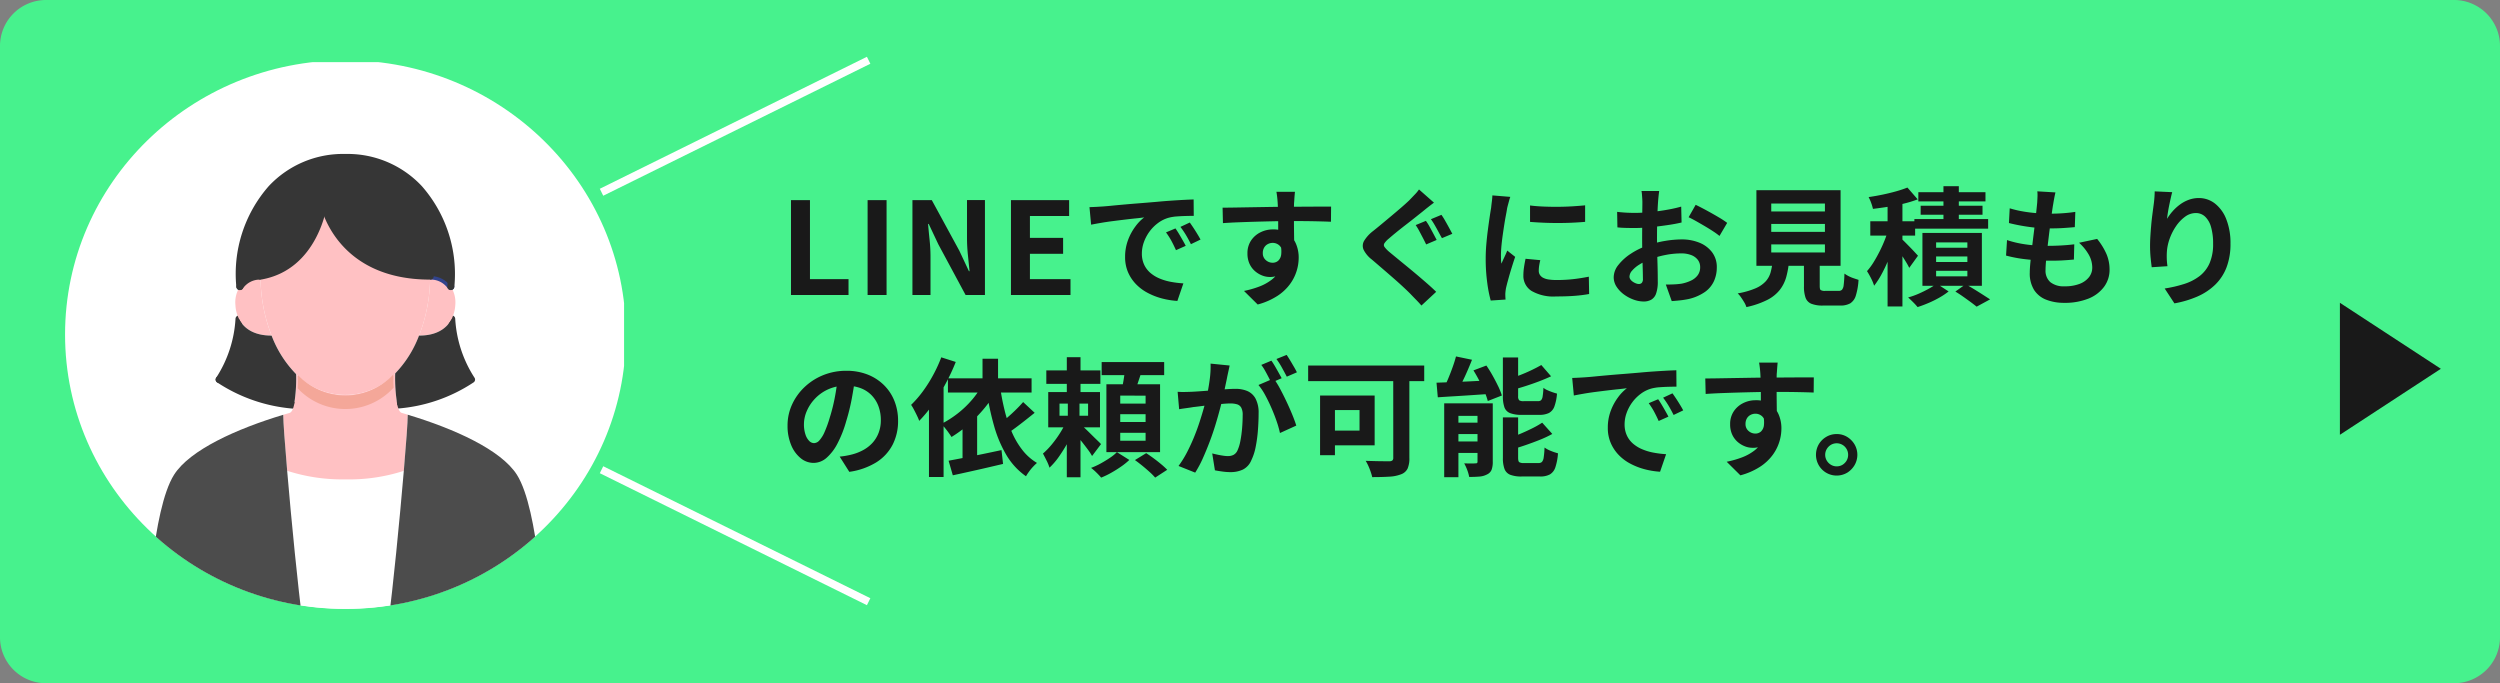
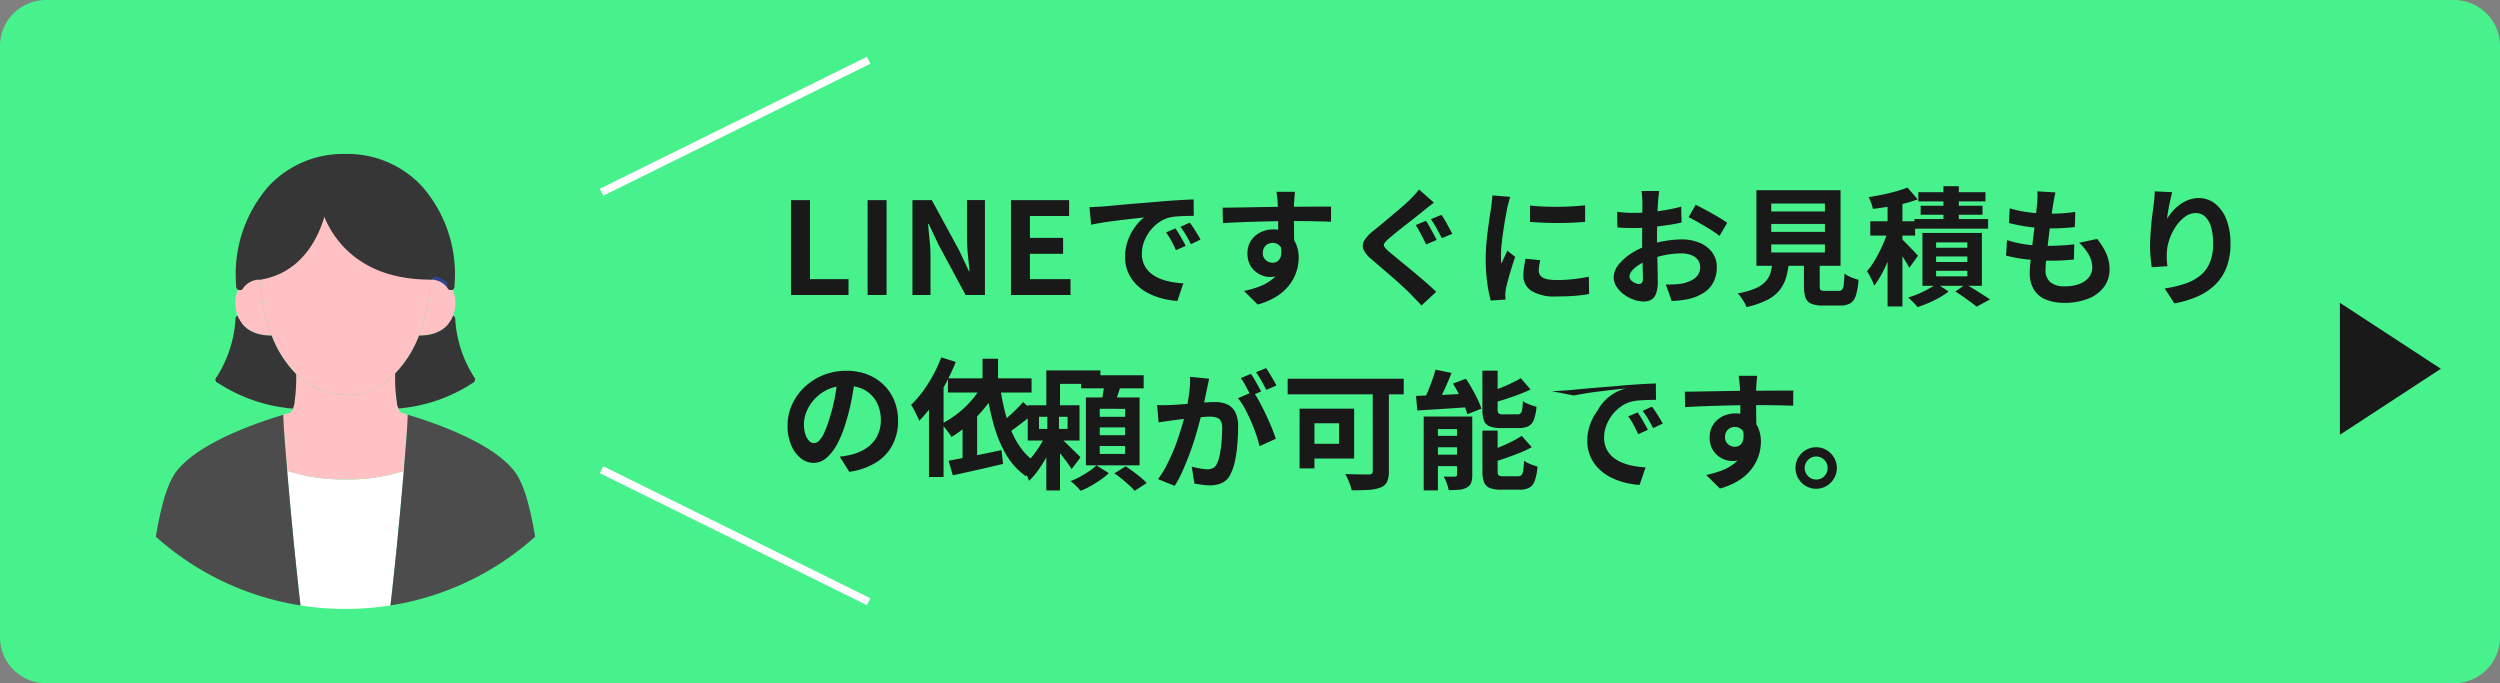
<svg xmlns="http://www.w3.org/2000/svg" width="322" height="88" viewBox="0 0 322 88">
  <rect x="0" y="0" width="322" height="88" fill="#808080" stroke="none" />
  <defs>
    <clipPath id="a">
      <path data-name="長方形 37" transform="translate(0 .238)" fill="#fff" d="M0 0h72v72H0z" />
    </clipPath>
    <clipPath id="b">
      <ellipse data-name="楕円形 2" cx="36.119" cy="35.335" rx="36.119" ry="35.335" fill="none" />
    </clipPath>
    <clipPath id="c">
      <path data-name="パス 2024" d="M38.831 48.386a8.487 8.487 0 0 1-6.11-2.637 20.24 20.24 0 0 1-.27 3.951c-.122.531-.3.905-.566.975-.252.078-.514.148-.766.235 0 .905.2 3.647.487 7.1a21.751 21.751 0 0 0 7.241 1.1 21.474 21.474 0 0 0 7.241-1.088c.287-3.464.487-6.214.487-7.119v-.009a25.73 25.73 0 0 0-.722-.218c-.261-.07-.444-.453-.566-.992a21.125 21.125 0 0 1-.27-4.021 8.482 8.482 0 0 1-6.188 2.724" transform="translate(-31.12 -45.662)" fill="none" />
    </clipPath>
  </defs>
  <g data-name="グループ 42481">
    <path data-name="パス 6757" d="M5.855 0h310.29A5.929 5.929 0 0 1 322 6v76a5.929 5.929 0 0 1-5.855 6H5.855A5.929 5.929 0 0 1 0 82V6a5.929 5.929 0 0 1 5.855-6Z" fill="#47f28d" />
    <g data-name="グループ 42475">
      <g data-name="グループ 42474">
        <g data-name="グループ 110">
          <g data-name="グループ 109" clip-path="url(#a)" transform="translate(8.38 7.762)">
-             <path data-name="パス 2012" d="M72.238 35.324c0 19.509-16.171 35.324-36.119 35.324S0 54.833 0 35.324 16.171 0 36.119 0s36.119 15.815 36.119 35.324" fill="#fff" />
-           </g>
+             </g>
        </g>
        <g data-name="グループ 112">
          <g data-name="グループ 111" clip-path="url(#b)" transform="translate(8.38 7.762)">
            <path data-name="パス 2013" d="M29.49 44.877h-.038a20.784 20.784 0 0 1-9.877-3.395.434.434 0 0 1-.093-.617.457.457 0 0 1 .631-.092 19.818 19.818 0 0 0 9.414 3.224.441.441 0 0 1-.037.882" fill="#363636" />
            <path data-name="パス 2014" d="M42.795 44.86a.441.441 0 0 1-.037-.882 19.924 19.924 0 0 0 8.976-2.962 16.906 16.906 0 0 1-2.384-7.656.452.452 0 0 1 .9-.093 15.585 15.585 0 0 0 2.478 7.607.436.436 0 0 1-.1.609 20.552 20.552 0 0 1-9.796 3.377h-.038" fill="#363636" />
            <path data-name="パス 2015" d="M19.845 41.568a.455.455 0 0 1-.258-.08.437.437 0 0 1-.111-.616 15.577 15.577 0 0 0 2.479-7.6.452.452 0 0 1 .9.094 16.4 16.4 0 0 1-2.639 8.014.453.453 0 0 1-.37.188" fill="#363636" />
            <path data-name="パス 2016" d="M43.632 52.881c-.542 6.422-1.418 15.238-1.978 19.381h-11.07c-.56-4.152-1.436-12.977-1.978-19.39a23.025 23.025 0 0 0 7.513 1.113 22.732 22.732 0 0 0 7.513-1.1" fill="#fff" />
            <path data-name="パス 2017" d="M49.682 29.153a3.747 3.747 0 0 1 .578 2.385 4.743 4.743 0 0 1-.461 1.776c-.668 1.3-2.032 2.155-4.2 2.147h-.008a20.919 20.919 0 0 0 1.427-7.65 3.106 3.106 0 0 1 2.664 1.343" fill="#ffc1c3" />
            <path data-name="パス 2018" d="M25.176 27.81a20.919 20.919 0 0 0 1.427 7.65h-.009c-2.158.009-3.531-.848-4.19-2.147a4.426 4.426 0 0 1-.46-1.775 3.665 3.665 0 0 1 .578-2.376 3.1 3.1 0 0 1 2.655-1.352" fill="#ffc1c3" />
            <path data-name="パス 2019" d="M49.683 29.595a.453.453 0 0 1-.378-.2 2.644 2.644 0 0 0-2.287-1.143.442.442 0 1 1 0-.883 3.565 3.565 0 0 1 3.042 1.544.435.435 0 0 1-.131.611.453.453 0 0 1-.246.072" fill="#31438c" />
            <path data-name="パス 2020" d="M22.521 29.604a.455.455 0 0 1-.244-.07.438.438 0 0 1-.136-.61 3.538 3.538 0 0 1 3.035-1.555.442.442 0 1 1 0 .883 2.646 2.646 0 0 0-2.275 1.148.452.452 0 0 1-.38.2" fill="#363636" />
            <path data-name="パス 2021" d="M44.138 45.646v.009c0 .919-.208 3.71-.506 7.226a22.732 22.732 0 0 1-7.513 1.1 23.025 23.025 0 0 1-7.512-1.106c-.3-3.507-.506-6.29-.506-7.208.262-.088.533-.159.795-.239.28-.071.461-.451.587-.989a20.106 20.106 0 0 0 .28-4.011 8.84 8.84 0 0 0 12.759-.088 20.985 20.985 0 0 0 .28 4.081c.126.548.316.936.587 1.007.253.071.5.141.749.221" fill="#ffc1c3" />
            <path data-name="パス 2022" d="M47.018 27.81a20.919 20.919 0 0 1-1.423 7.652 14.248 14.248 0 0 1-3.07 4.876 8.84 8.84 0 0 1-12.759.088 14.312 14.312 0 0 1-3.16-4.965 20.919 20.919 0 0 1-1.427-7.65c7.152-1.237 8.145-9.346 8.145-9.346s1.661 9.346 13.7 9.346" fill="#ffc1c3" />
          </g>
        </g>
        <g data-name="グループ 114">
          <g data-name="グループ 113" clip-path="url(#c)" transform="translate(36.771 48.221)">
-             <path data-name="パス 2023" d="M18.234-10.601a21.014 21.014 0 0 1-1.375 7.537 14.084 14.084 0 0 1-2.959 4.8 8.393 8.393 0 0 1-12.3.087 14.143 14.143 0 0 1-3.046-4.891 21.014 21.014 0 0 1-1.374-7.533c6.893-1.218 7.85-9.208 7.85-9.208s1.6 9.208 13.2 9.208" fill="#f4a799" />
-           </g>
+             </g>
        </g>
        <g data-name="グループ 116">
          <g data-name="グループ 115" clip-path="url(#b)" transform="translate(8.38 7.762)">
            <path data-name="パス 2025" d="M22.402 33.314c.659 1.3 2.032 2.155 4.19 2.147h.009a14.312 14.312 0 0 0 3.16 4.965 20.106 20.106 0 0 1-.28 4.011 20.234 20.234 0 0 1-9.635-3.313 16.287 16.287 0 0 0 2.555-7.809" fill="#363636" />
            <path data-name="パス 2026" d="M49.799 33.314a16.318 16.318 0 0 0 2.555 7.809 19.953 19.953 0 0 1-9.554 3.295 20.985 20.985 0 0 1-.28-4.081 14.248 14.248 0 0 0 3.07-4.876h.009c2.167.009 3.531-.848 4.2-2.147" fill="#363636" />
            <path data-name="パス 2027" d="M36.101 12.51c8.063 0 12.376 6.083 13.457 12.521a16.436 16.436 0 0 1 .124 4.121 3.106 3.106 0 0 0-2.664-1.343c-12.037 0-13.7-9.346-13.7-9.346s-.993 8.109-8.145 9.346a3.1 3.1 0 0 0-2.655 1.352l-.009-.009c-.686-7.208 3.54-16.643 13.59-16.643" fill="#363636" />
            <path data-name="パス 2028" d="M28.606 52.871c.542 6.413 1.418 15.238 1.978 19.39H10.601s.578-14.364 3.44-18.878c2.032-3.2 8.073-5.919 14.059-7.721 0 .919.208 3.7.506 7.208" fill="#4c4c4c" />
            <path data-name="パス 2029" d="M43.632 52.881c.3-3.516.506-6.307.506-7.226 6 1.8 12.019 4.523 14.059 7.73 2.862 4.514 3.44 18.878 3.44 18.878H41.654c.56-4.143 1.436-12.959 1.978-19.381" fill="#4c4c4c" />
            <path data-name="パス 2030" d="M25.175 28.252a.449.449 0 0 1-.444-.365.443.443 0 0 1 .366-.511c6.732-1.166 7.767-8.886 7.777-8.963a.449.449 0 0 1 .5-.386.443.443 0 0 1 .394.491c-.011.084-1.121 8.446-8.516 9.727a.409.409 0 0 1-.079.007" fill="#363636" />
            <path data-name="パス 2031" d="M49.686 29.597h-.042a.445.445 0 0 1-.408-.481 16.236 16.236 0 0 0-3.949-12.313 12.206 12.206 0 0 0-9.189-3.852 12.205 12.205 0 0 0-9.188 3.852 16.236 16.236 0 0 0-3.949 12.313.445.445 0 0 1-.408.481.456.456 0 0 1-.491-.4 17.135 17.135 0 0 1 4.176-12.99 13.1 13.1 0 0 1 9.855-4.14 13.1 13.1 0 0 1 9.856 4.14 17.137 17.137 0 0 1 4.189 12.989.449.449 0 0 1-.45.4" fill="#363636" />
            <path data-name="パス 2032" d="M47.021 28.252c-12.28 0-14.128-9.615-14.146-9.711a.443.443 0 0 1 .368-.511.449.449 0 0 1 .523.359c.066.367 1.754 8.98 13.256 8.98a.442.442 0 1 1 0 .883" fill="#363636" />
          </g>
        </g>
      </g>
    </g>
-     <path data-name="パス 7425" d="M101.88 38V25.774h2.443v10.18h4.967V38Zm9.867 0V25.774h2.443V38Zm5.775 0V25.774h2.492l3.547 6.517 1.238 2.64h.081q-.1-.957-.215-2.1a21.605 21.605 0 0 1-.115-2.178v-4.884h2.31V38h-2.489l-3.514-6.534-1.238-2.624h-.083q.083.99.2 2.1a20.8 20.8 0 0 1 .114 2.158V38Zm12.69 0V25.774h7.491v2.046h-5.049v2.821h4.274v2.046h-4.274v3.267h5.226V38Zm10.114-11.319q.495-.016.94-.041t.677-.041q.511-.033 1.262-.107t1.683-.157q.932-.082 1.988-.165t2.194-.182q.858-.082 1.708-.14t1.617-.1q.767-.041 1.345-.058l.016 2.112q-.446 0-1.023.016t-1.147.058a5.708 5.708 0 0 0-1.015.157 4.143 4.143 0 0 0-1.386.668 5.178 5.178 0 0 0-1.114 1.106 5.311 5.311 0 0 0-.734 1.369 4.338 4.338 0 0 0-.264 1.477 3.34 3.34 0 0 0 .289 1.427 3.141 3.141 0 0 0 .792 1.056 4.44 4.44 0 0 0 1.18.726 7.054 7.054 0 0 0 1.46.437 12.744 12.744 0 0 0 1.625.2l-.774 2.26a10.269 10.269 0 0 1-2.021-.33 8.546 8.546 0 0 1-1.844-.729 5.9 5.9 0 0 1-1.493-1.13 5.154 5.154 0 0 1-1.007-1.532 4.875 4.875 0 0 1-.366-1.938 6.1 6.1 0 0 1 .379-2.186 6.979 6.979 0 0 1 .949-1.749 5.719 5.719 0 0 1 1.13-1.165q-.462.066-1.114.132t-1.4.157q-.751.091-1.526.19t-1.496.221q-.718.124-1.3.239Zm11.072 2.739q.215.3.454.7t.47.808q.231.4.4.734l-1.254.561q-.313-.693-.6-1.221a9.933 9.933 0 0 0-.688-1.07Zm1.848-.759q.215.3.47.685t.5.792q.247.4.412.718l-1.237.594q-.33-.66-.635-1.171a11.616 11.616 0 0 0-.718-1.056Zm13.546-3.961q-.016.132-.041.421t-.041.577q-.017.289-.033.421-.016.33-.016.883v1.229q0 .676.008 1.361t.017 1.287q.008.6.008 1l-2.062-.693v-1.972q0-.619-.008-1.229t-.025-1.106q-.017-.495-.033-.742-.033-.512-.082-.9t-.084-.537Zm-9.322 2.047q.726 0 1.65-.017l1.931-.033 1.98-.033q.973-.017 1.832-.025t1.485-.008q.627 0 1.369-.008t1.468-.008h2.26l-.016 1.947q-.776-.033-2.049-.062t-3.1-.025q-1.122 0-2.277.025t-2.293.058q-1.138.033-2.194.074t-2 .107Zm8.927 4.884a6.684 6.684 0 0 1-.322 2.244 2.711 2.711 0 0 1-.965 1.345 2.709 2.709 0 0 1-1.6.454 2.634 2.634 0 0 1-.965-.2 3.133 3.133 0 0 1-.932-.578 2.771 2.771 0 0 1-.685-.941 3.158 3.158 0 0 1-.256-1.32 2.914 2.914 0 0 1 .445-1.625 3.09 3.09 0 0 1 1.2-1.073 3.559 3.559 0 0 1 1.658-.388 3.23 3.23 0 0 1 1.823.487 3.031 3.031 0 0 1 1.102 1.315 4.5 4.5 0 0 1 .371 1.865 5.817 5.817 0 0 1-.264 1.684 5.759 5.759 0 0 1-.866 1.708 6.216 6.216 0 0 1-1.617 1.508 8.934 8.934 0 0 1-2.533 1.105l-1.765-1.749a12.444 12.444 0 0 0 1.964-.561 6.224 6.224 0 0 0 1.59-.875 3.733 3.733 0 0 0 1.072-1.3 4.13 4.13 0 0 0 .388-1.864 1.635 1.635 0 0 0-.388-1.188 1.258 1.258 0 0 0-.932-.4 1.35 1.35 0 0 0-.611.148 1.164 1.164 0 0 0-.479.445 1.368 1.368 0 0 0-.181.726 1.134 1.134 0 0 0 .388.9 1.306 1.306 0 0 0 .883.338 1.082 1.082 0 0 0 .7-.247 1.3 1.3 0 0 0 .4-.825 3.781 3.781 0 0 0-.165-1.551Zm17.259-3.185a7.2 7.2 0 0 1 .487.776q.256.462.5.924t.4.759l-1.353.577q-.165-.346-.4-.8l-.479-.908a7.361 7.361 0 0 0-.47-.784Zm2-.775a8.66 8.66 0 0 1 .479.759q.264.462.511.916t.412.767l-1.336.561q-.2-.346-.437-.792t-.495-.891a8.03 8.03 0 0 0-.487-.759Zm-.961-1.571q-.379.281-.767.586t-.685.553l-.965.767q-.569.454-1.2.94t-1.2.949q-.569.462-.982.825a2.818 2.818 0 0 0-.586.619.41.41 0 0 0 .017.47 3.9 3.9 0 0 0 .6.627l.94.776q.561.462 1.238 1.015t1.375 1.141q.693.586 1.345 1.155t1.155 1.065l-1.9 1.765q-.347-.4-.718-.776t-.734-.759q-.379-.38-.974-.932t-1.3-1.163q-.7-.611-1.4-1.213t-1.261-1.081a3.641 3.641 0 0 1-1.064-1.27 1.265 1.265 0 0 1 .074-1.147 4.631 4.631 0 0 1 1.138-1.246q.479-.379 1.106-.9t1.287-1.073q.66-.553 1.262-1.073t1.015-.916l.71-.742a4.7 4.7 0 0 0 .545-.66Zm12.375.363q.759.1 1.708.14t1.93.033q.982-.008 1.889-.066t1.567-.124v2.129q-.759.066-1.666.107t-1.865.041q-.957 0-1.873-.041t-1.69-.103Zm1.32 7.045q-.1.413-.148.734a4.28 4.28 0 0 0-.049.652.937.937 0 0 0 .132.487 1.082 1.082 0 0 0 .4.38 2.149 2.149 0 0 0 .71.231 6.483 6.483 0 0 0 1.064.074 19.02 19.02 0 0 0 2.079-.107q.974-.107 2.063-.322l.039 2.231a17.618 17.618 0 0 1-1.827.232q-1.031.082-2.434.083a5.622 5.622 0 0 1-3.168-.718 2.285 2.285 0 0 1-1.04-1.988 7.062 7.062 0 0 1 .074-1q.074-.52.206-1.147Zm-3.861-8.151a4.687 4.687 0 0 0-.148.462q-.083.3-.157.578t-.107.429q-.049.346-.157.9t-.214 1.237q-.107.685-.206 1.394t-.16 1.373q-.058.66-.058 1.155 0 .231.008.528a3.243 3.243 0 0 0 .058.544q.116-.28.247-.561t.264-.569q.132-.289.231-.553l1.023.808q-.231.677-.47 1.452T194.257 36q-.19.685-.289 1.13-.033.181-.058.412a3.617 3.617 0 0 0-.025.363q0 .132.008.322t.025.355l-1.914.128a16.989 16.989 0 0 1-.446-2.285 22.7 22.7 0 0 1-.2-3.11q0-.924.083-1.881t.2-1.84q.116-.883.223-1.609t.19-1.2q.033-.346.091-.784t.074-.833Zm19.173-.759-.049.4q-.032.268-.058.545-.025.272-.041.487-.033.479-.058 1.048t-.041 1.171q-.017.6-.025 1.213t-.008 1.188q0 .676.017 1.493t.041 1.617q.025.8.033 1.46t.008 1.023a4.447 4.447 0 0 1-.223 1.584 1.45 1.45 0 0 1-.635.784 1.983 1.983 0 0 1-.957.223 3.82 3.82 0 0 1-1.271-.234 4.879 4.879 0 0 1-1.262-.668 3.826 3.826 0 0 1-.957-1 2.208 2.208 0 0 1-.371-1.229 2.578 2.578 0 0 1 .6-1.576 6.534 6.534 0 0 1 1.6-1.444 9.435 9.435 0 0 1 2.153-1.056 11.973 11.973 0 0 1 2.277-.6 13.333 13.333 0 0 1 2.112-.19 5.979 5.979 0 0 1 2.294.421 3.814 3.814 0 0 1 1.633 1.229 3.138 3.138 0 0 1 .61 1.947 4.261 4.261 0 0 1-.363 1.766 3.5 3.5 0 0 1-1.16 1.4 6.065 6.065 0 0 1-2.12.916q-.561.115-1.114.173t-1.048.091l-.759-2.129q.561 0 1.081-.025a9.125 9.125 0 0 0 .949-.091 4.97 4.97 0 0 0 1.221-.4 2.255 2.255 0 0 0 .858-.693 1.686 1.686 0 0 0 .311-1.022 1.521 1.521 0 0 0-.305-.957 1.94 1.94 0 0 0-.85-.611 3.454 3.454 0 0 0-1.271-.214 10.628 10.628 0 0 0-2.1.214 12.278 12.278 0 0 0-2.038.594 7.207 7.207 0 0 0-1.3.652 3.953 3.953 0 0 0-.908.767 1.209 1.209 0 0 0-.33.759.627.627 0 0 0 .124.371 1.223 1.223 0 0 0 .322.305 1.872 1.872 0 0 0 .4.206 1.077 1.077 0 0 0 .355.074.53.53 0 0 0 .379-.14.765.765 0 0 0 .149-.553q0-.446-.025-1.279t-.049-1.856q-.025-1.023-.025-2.03 0-.693.008-1.4t.008-1.353q0-.643.008-1.139t.008-.775q0-.182-.017-.462t-.041-.569a2.963 2.963 0 0 0-.058-.421Zm4.7 1.782q.627.3 1.411.726t1.5.85a11.3 11.3 0 0 1 1.147.751l-.99 1.683a8.685 8.685 0 0 0-.817-.594q-.5-.33-1.089-.676t-1.13-.652q-.544-.305-.94-.487Zm-10.115.908q.726.083 1.279.107t1 .025q.644 0 1.419-.058t1.584-.165q.808-.107 1.576-.256t1.394-.33l.049 2.046q-.693.165-1.5.289t-1.625.223q-.817.1-1.551.148t-1.279.05q-.825 0-1.353-.016t-.957-.066Zm19.85 1.551v1.023h6.914v-1.02Zm0 2.64v1.04h6.914v-1.04Zm0-5.263v1.023h6.914v-1.023Zm-1.912-1.716h10.841v9.735h-10.841Zm6.121 8.415h2.034v3.943q0 .4.124.5a1.015 1.015 0 0 0 .586.107h1.733a.581.581 0 0 0 .429-.149 1.158 1.158 0 0 0 .215-.627q.066-.479.1-1.452a3.516 3.516 0 0 0 .536.33 4.6 4.6 0 0 0 .676.28l.6.2a8.447 8.447 0 0 1-.349 2.027 1.759 1.759 0 0 1-.726 1 2.577 2.577 0 0 1-1.3.281h-2.194a3.932 3.932 0 0 1-1.51-.231 1.323 1.323 0 0 1-.743-.776 4.252 4.252 0 0 1-.206-1.469Zm-4.026.676h2.112a11.641 11.641 0 0 1-.355 2.054 4.819 4.819 0 0 1-.825 1.675 4.856 4.856 0 0 1-1.609 1.3 11.078 11.078 0 0 1-2.706.932 2.7 2.7 0 0 0-.272-.6q-.19-.322-.412-.644a3.137 3.137 0 0 0-.437-.52 10.178 10.178 0 0 0 2.294-.652 3.841 3.841 0 0 0 1.312-.9 2.907 2.907 0 0 0 .635-1.163 8.789 8.789 0 0 0 .264-1.478Zm14.8-8.069h1.914v13.947h-1.914Zm-2.226 2.978h5.775v1.848h-5.775Zm2.393.874 1.155.5q-.247.891-.569 1.848t-.71 1.889a17.938 17.938 0 0 1-.842 1.757 10.64 10.64 0 0 1-.932 1.435 6.2 6.2 0 0 0-.4-.965 9.886 9.886 0 0 0-.52-.916 8.077 8.077 0 0 0 .858-1.163q.413-.668.792-1.427t.676-1.518q.293-.767.491-1.444Zm2.393-5.214 1.32 1.518a15.272 15.272 0 0 1-1.807.553q-.982.239-2 .4t-1.955.272a5.849 5.849 0 0 0-.231-.767 5.3 5.3 0 0 0-.33-.751q.907-.132 1.815-.322t1.732-.421a15.007 15.007 0 0 0 1.456-.486Zm-.792 6.584a5.658 5.658 0 0 1 .454.421q.305.305.66.668t.635.668l.4.437-1.127 1.562q-.148-.314-.388-.71t-.512-.825q-.272-.429-.536-.817t-.462-.635Zm5.429-6.765h1.98v5.28h-1.98Zm-3.234.776h8.646v1.188h-8.649Zm.297 1.745h7.969v1.155h-7.969Zm-.808 1.716h9.5v1.238h-9.5Zm2.8 4.818v.709h4.026v-.709Zm0 1.848v.71h4.026v-.71Zm0-3.663v.693h4.026v-.693ZM247.609 30h7.656v6.815h-7.656Zm4.241 7.554 1.32-.941q.544.3 1.13.66t1.114.7q.528.338.908.586l-1.732.94q-.3-.248-.759-.586t-.973-.7q-.513-.362-1.008-.659Zm-2.409-1.023 1.539 1.007a9.2 9.2 0 0 1-1.171.784 13.472 13.472 0 0 1-1.411.7q-.734.313-1.411.528a8.387 8.387 0 0 0-.569-.619q-.355-.355-.652-.619a9.518 9.518 0 0 0 1.369-.487q.693-.305 1.3-.643a7.466 7.466 0 0 0 1.006-.651Zm15.3-11.748q-.1.445-.165.792t-.116.677q-.066.346-.157 1t-.2 1.469q-.107.817-.215 1.7t-.208 1.722q-.1.841-.157 1.534t-.058 1.105a1.951 1.951 0 0 0 .619 1.559 2.741 2.741 0 0 0 1.84.536 5.187 5.187 0 0 0 1.947-.322 2.776 2.776 0 0 0 1.2-.866 1.972 1.972 0 0 0 .412-1.221 3.385 3.385 0 0 0-.437-1.642 6.172 6.172 0 0 0-1.262-1.559l2.327-.495a8.471 8.471 0 0 1 1.213 1.972 5.125 5.125 0 0 1 .388 1.988 3.659 3.659 0 0 1-.71 2.211 4.613 4.613 0 0 1-2.017 1.519 8.133 8.133 0 0 1-3.127.544 6.227 6.227 0 0 1-2.294-.4 3.232 3.232 0 0 1-1.568-1.254 4 4 0 0 1-.561-2.227q0-.512.082-1.361t.206-1.881q.124-1.031.256-2.1t.239-2.021q.107-.957.173-1.65.033-.577.041-.883a4.069 4.069 0 0 0-.025-.586Zm-5.89 2.046a13.422 13.422 0 0 0 1.617.388q.874.157 1.8.231t1.749.074q.974 0 1.815-.066t1.469-.165l-.066 1.964q-.742.066-1.485.115t-1.782.05q-.841 0-1.749-.091t-1.8-.248q-.891-.157-1.667-.355Zm-.347 4.092a12.993 12.993 0 0 0 1.807.462 16.02 16.02 0 0 0 1.815.223q.9.058 1.724.058.759 0 1.642-.049t1.675-.148l-.049 1.963q-.693.066-1.419.107t-1.5.041a27.943 27.943 0 0 1-3.168-.173 17.128 17.128 0 0 1-2.651-.487Zm21.276-6.17q-.083.3-.182.742t-.2.932q-.1.487-.173.949t-.107.808a6.673 6.673 0 0 1 .71-.965 6.037 6.037 0 0 1 .932-.858 4.561 4.561 0 0 1 1.139-.619 3.72 3.72 0 0 1 1.312-.231 3.327 3.327 0 0 1 2.079.71 4.727 4.727 0 0 1 1.46 2.03 8.309 8.309 0 0 1 .536 3.135 8.4 8.4 0 0 1-.512 3.061 6.185 6.185 0 0 1-1.469 2.236 7.761 7.761 0 0 1-2.278 1.509 13.153 13.153 0 0 1-2.962.883l-1.254-1.914a16.432 16.432 0 0 0 2.516-.586 6.465 6.465 0 0 0 1.98-1.015 4.242 4.242 0 0 0 1.287-1.658 6.117 6.117 0 0 0 .454-2.5 7.6 7.6 0 0 0-.264-2.153 2.913 2.913 0 0 0-.767-1.345 1.709 1.709 0 0 0-1.2-.462 2.326 2.326 0 0 0-1.386.478 4.932 4.932 0 0 0-1.18 1.246 6.971 6.971 0 0 0-.825 1.658 6.038 6.038 0 0 0-.338 1.716q-.017.346-.008.759a8.342 8.342 0 0 0 .091.99l-2.029.132q-.066-.479-.14-1.2a15.208 15.208 0 0 1-.074-1.559q0-.577.041-1.237t.1-1.345q.058-.685.148-1.378t.173-1.32q.066-.478.1-.94t.033-.792ZM110.132 48.7q-.165 1.254-.429 2.673a26 26 0 0 1-.71 2.871 14.748 14.748 0 0 1-1.122 2.871 6.294 6.294 0 0 1-1.411 1.854 2.533 2.533 0 0 1-1.675.652 2.611 2.611 0 0 1-1.674-.621 4.226 4.226 0 0 1-1.221-1.706 6.385 6.385 0 0 1-.454-2.475 6.463 6.463 0 0 1 .577-2.706 7.2 7.2 0 0 1 1.609-2.252 7.627 7.627 0 0 1 2.409-1.543 7.822 7.822 0 0 1 2.979-.561 7.342 7.342 0 0 1 2.764.495 6.221 6.221 0 0 1 2.1 1.37 5.944 5.944 0 0 1 1.336 2.046 6.819 6.819 0 0 1 .462 2.524 6.644 6.644 0 0 1-.709 3.1 5.865 5.865 0 0 1-2.1 2.26 9.021 9.021 0 0 1-3.473 1.221l-1.239-1.961q.479-.049.842-.115t.693-.149a6.279 6.279 0 0 0 1.477-.569 4.609 4.609 0 0 0 1.2-.924 4.043 4.043 0 0 0 .8-1.3 4.471 4.471 0 0 0 .289-1.634 5.133 5.133 0 0 0-.3-1.782 4.012 4.012 0 0 0-.874-1.411 3.853 3.853 0 0 0-1.4-.924 5.2 5.2 0 0 0-1.9-.322 5.347 5.347 0 0 0-4.027 1.688 5.325 5.325 0 0 0-1.048 1.6 4.276 4.276 0 0 0-.355 1.63 4.126 4.126 0 0 0 .2 1.378 2.085 2.085 0 0 0 .487.825.891.891 0 0 0 .619.272.964.964 0 0 0 .685-.355 3.957 3.957 0 0 0 .668-1.081 14.621 14.621 0 0 0 .66-1.832 22.536 22.536 0 0 0 .644-2.541 25.86 25.86 0 0 0 .379-2.64Zm16.417-2.494h2v3.531h-2Zm-4.455 2.524h10.774v1.832h-10.774Zm4.471.759 1.881.627a14.707 14.707 0 0 1-1.617 2.417 17.565 17.565 0 0 1-2.038 2.1 16.317 16.317 0 0 1-2.236 1.65q-.132-.214-.363-.536t-.487-.635q-.256-.314-.454-.512a13.387 13.387 0 0 0 2.1-1.345 12.528 12.528 0 0 0 1.829-1.744 11.193 11.193 0 0 0 1.385-2.021Zm-4.385 9.851q.875-.165 1.988-.379t2.359-.47q1.246-.256 2.467-.52l.2 1.782q-1.122.264-2.26.528t-2.211.5q-1.073.239-2 .437Zm9.6-7.557 1.485 1.386q-.594.478-1.221.973t-1.238.949q-.61.454-1.139.8l-1.105-1.171q.512-.363 1.1-.866t1.152-1.054q.566-.555.966-1.017Zm-2.954-1.865a30.748 30.748 0 0 0 .6 3.061 17.131 17.131 0 0 0 .932 2.747A10.364 10.364 0 0 0 131.713 58a6.739 6.739 0 0 0 1.848 1.625 6.681 6.681 0 0 0-.5.487 6.237 6.237 0 0 0-.512.619q-.239.33-.4.611a8.771 8.771 0 0 1-2.525-2.731 15.883 15.883 0 0 1-1.6-3.8 35.485 35.485 0 0 1-.973-4.628Zm-7.59-3.894 1.865.594a26.259 26.259 0 0 1-1.3 2.788 25.245 25.245 0 0 1-1.617 2.632 17.339 17.339 0 0 1-1.79 2.17 5.875 5.875 0 0 0-.272-.643q-.19-.4-.4-.792a5.4 5.4 0 0 0-.371-.627 13.452 13.452 0 0 0 1.5-1.724 17.665 17.665 0 0 0 1.337-2.112 17.981 17.981 0 0 0 1.048-2.286Zm-1.584 4.554 1.881-1.878v12.735h-1.881Zm4.323 3.7 1.881-1.881v7.491h-1.881Zm10.791-6.571h6.963v1.733h-6.963Zm2.64-1.7h1.765v5.461h-1.765Zm-.941 5.973v1.568h3.68v-1.567Zm-1.452-1.48h6.667v4.538h-6.667Zm2.393 3.614 1.221.594a19.233 19.233 0 0 1-.932 1.988 21.348 21.348 0 0 1-1.2 1.972 9.245 9.245 0 0 1-1.32 1.568 5.686 5.686 0 0 0-.38-.924q-.264-.528-.462-.891a9.808 9.808 0 0 0 1.18-1.229 13.755 13.755 0 0 0 1.1-1.543 10.789 10.789 0 0 0 .793-1.539Zm1.683.478q.2.149.586.512t.817.792q.429.429.8.784t.52.52l-1.155 1.535a6.218 6.218 0 0 0-.512-.792q-.33-.445-.7-.916t-.718-.891q-.346-.421-.594-.7Zm-1.551-3.222h1.5v3.069h.132v7.029h-1.764v-7.029h.132Zm4.356-4.735h8.052v1.683h-8.052Zm2.393 6.715v1.007h3.267v-1.006Zm0 2.392v1.023h3.267v-1.022Zm0-4.785v1.023h3.267v-1.022Zm-1.782-1.467h6.913v8.745h-6.913Zm2.392-1.931 2.161.247q-.247.759-.495 1.493t-.446 1.262l-1.65-.313q.132-.577.256-1.328t.174-1.361Zm-1.039 10.676 1.6 1.006a8.586 8.586 0 0 1-1.064.858q-.619.429-1.279.8a10.489 10.489 0 0 1-1.287.619 8.378 8.378 0 0 0-.6-.643 7.185 7.185 0 0 0-.7-.611 9.094 9.094 0 0 0 1.254-.577q.627-.347 1.188-.726a5.463 5.463 0 0 0 .888-.726Zm2.322 1.022 1.452-.891q.462.3.973.676t.973.767a9.239 9.239 0 0 1 .759.7l-1.551 1.007a7.574 7.574 0 0 0-.7-.709q-.437-.4-.94-.809t-.966-.741Zm12.2-12.177q-.066.314-.148.685t-.149.685q-.066.363-.165.817t-.19.907q-.091.454-.19.883-.165.709-.413 1.65t-.577 2.021q-.33 1.081-.743 2.17t-.874 2.12a14.251 14.251 0 0 1-.99 1.856l-2.145-.858a12.874 12.874 0 0 0 1.081-1.741q.5-.965.916-1.98t.734-2.013q.322-1 .561-1.856t.371-1.469q.231-1.122.363-2.162a12.164 12.164 0 0 0 .1-1.963Zm5.676 1.667a11.618 11.618 0 0 1 .817 1.328q.421.784.833 1.658t.743 1.683q.33.809.511 1.4l-2.1.957a13.484 13.484 0 0 0-.437-1.535q-.289-.842-.668-1.708t-.8-1.642a7.762 7.762 0 0 0-.866-1.3Zm-12.376 1.716q.446.033.883.025t.883-.025q.412-.017.99-.058l1.229-.091q.652-.049 1.312-.107t1.221-.091q.561-.033.924-.033a3.845 3.845 0 0 1 1.551.289 2.2 2.2 0 0 1 1.048.982 3.863 3.863 0 0 1 .388 1.881q0 .973-.083 2.112a17.8 17.8 0 0 1-.289 2.178 7.01 7.01 0 0 1-.569 1.766 2.33 2.33 0 0 1-1.081 1.188 3.71 3.71 0 0 1-1.625.33 7.486 7.486 0 0 1-1.007-.074q-.544-.074-.973-.157l-.348-2.178q.313.083.7.165t.743.132a4.328 4.328 0 0 0 .569.049 1.6 1.6 0 0 0 .726-.157 1.173 1.173 0 0 0 .508-.553 5.174 5.174 0 0 0 .379-1.237 15.206 15.206 0 0 0 .223-1.642q.074-.883.074-1.691a1.935 1.935 0 0 0-.19-.973.929.929 0 0 0-.545-.421 3.026 3.026 0 0 0-.866-.107q-.38 0-1.023.058t-1.378.132q-.734.074-1.361.157t-.973.115q-.363.066-.916.14t-.932.14Zm12.077-4.009q.215.3.454.709t.47.825q.231.413.4.726l-1.337.578q-.165-.346-.379-.759t-.445-.825a5.677 5.677 0 0 0-.467-.708Zm1.964-.743q.214.313.462.726t.487.825q.239.413.371.693l-1.3.561q-.264-.512-.627-1.163a9.875 9.875 0 0 0-.709-1.114Zm13.728 1.93h2.079v11.336a3.294 3.294 0 0 1-.231 1.378 1.5 1.5 0 0 1-.841.734 4.766 4.766 0 0 1-1.518.305q-.924.058-2.195.058a6.62 6.62 0 0 0-.2-.685 8.245 8.245 0 0 0-.304-.767 5.666 5.666 0 0 0-.338-.643l1.229.033q.619.016 1.114.017h.693a.613.613 0 0 0 .4-.1.463.463 0 0 0 .116-.363Zm-9.422 3.3h1.914v7.689h-1.915Zm.809 0h6.22v6.419h-6.22v-1.9h4.273v-2.64h-4.274Zm-2.344-3.861h14.949v2.013h-14.949Zm19.041-1.171 2.063.429q-.3.759-.635 1.526t-.681 1.452q-.338.685-.652 1.213l-1.732-.446a12.894 12.894 0 0 0 .619-1.287q.305-.726.577-1.485t.441-1.402Zm-2.508 3.382 2.046-.074q1.155-.041 2.425-.107t2.558-.115l-.017 1.733-2.442.165q-1.221.082-2.343.149t-2.062.132Zm.99 2.656h5.23v1.617h-3.4v7.9h-1.83Zm4.29 0h1.964v7.524a2.946 2.946 0 0 1-.149 1.029 1.118 1.118 0 0 1-.578.6 2.431 2.431 0 0 1-.99.281q-.578.049-1.32.049a4.857 4.857 0 0 0-.256-.9 5.987 5.987 0 0 0-.388-.85q.446.016.875.016t.577-.016a.319.319 0 0 0 .215-.05.287.287 0 0 0 .049-.2Zm-3.465 2.492h4.587v1.469h-4.587Zm0 2.426h4.587v1.469h-4.587Zm6.732-10.824h1.964v4.967a.759.759 0 0 0 .132.545 1 1 0 0 0 .594.116h1.818a.587.587 0 0 0 .412-.124.914.914 0 0 0 .2-.495 9.146 9.146 0 0 0 .1-1.1 2.2 2.2 0 0 0 .511.305q.313.14.644.256t.594.182a6.141 6.141 0 0 1-.338 1.667 1.532 1.532 0 0 1-.7.833 2.706 2.706 0 0 1-1.237.239h-2.268a4 4 0 0 1-1.5-.223 1.271 1.271 0 0 1-.726-.742 4.192 4.192 0 0 1-.2-1.444Zm4.95.974 1.258 1.452q-.743.346-1.592.668t-1.724.6q-.875.28-1.7.495a4.078 4.078 0 0 0-.239-.677q-.173-.4-.322-.677.759-.247 1.551-.553t1.51-.652q.716-.343 1.258-.657Zm-4.95 6.749h1.964v5.2q0 .445.14.561a1.084 1.084 0 0 0 .619.115h1.864a.605.605 0 0 0 .446-.148 1.108 1.108 0 0 0 .223-.578 10.46 10.46 0 0 0 .107-1.271 3.789 3.789 0 0 0 .825.437 7.038 7.038 0 0 0 .908.305 7.241 7.241 0 0 1-.338 1.807 1.642 1.642 0 0 1-.71.916 2.579 2.579 0 0 1-1.262.264h-2.36a3.94 3.94 0 0 1-1.485-.223 1.3 1.3 0 0 1-.733-.749 3.978 3.978 0 0 1-.206-1.427Zm5.065.676 1.3 1.452a14.113 14.113 0 0 1-1.634.767q-.891.355-1.8.668t-1.782.561a4.562 4.562 0 0 0-.239-.693 5.859 5.859 0 0 0-.338-.693q.809-.264 1.633-.611t1.568-.718a12.038 12.038 0 0 0 1.292-.734Zm-8.857-6.733 1.666-.627q.413.594.8 1.287t.709 1.361a8.567 8.567 0 0 1 .487 1.213l-1.815.71a8.188 8.188 0 0 0-.421-1.2q-.289-.677-.66-1.394t-.766-1.35Zm12.721.974q.5-.016.941-.041t.676-.041q.511-.033 1.262-.107t1.683-.157q.932-.082 1.988-.165t2.194-.182q.858-.082 1.708-.14t1.617-.1q.767-.041 1.345-.058l.016 2.112q-.445 0-1.023.016t-1.147.058a5.708 5.708 0 0 0-1.015.157 4.143 4.143 0 0 0-1.386.668 5.178 5.178 0 0 0-1.114 1.106 5.311 5.311 0 0 0-.734 1.369 4.338 4.338 0 0 0-.264 1.477 3.34 3.34 0 0 0 .289 1.427 3.141 3.141 0 0 0 .792 1.056 4.44 4.44 0 0 0 1.18.726 7.054 7.054 0 0 0 1.46.437 12.745 12.745 0 0 0 1.625.2l-.776 2.26a10.269 10.269 0 0 1-2.021-.33 8.546 8.546 0 0 1-1.84-.726 5.9 5.9 0 0 1-1.493-1.13 5.154 5.154 0 0 1-1.007-1.535 4.875 4.875 0 0 1-.371-1.939 6.1 6.1 0 0 1 .38-2.186 6.979 6.979 0 0 1 .949-1.749A5.719 5.719 0 0 1 209.544 50q-.462.066-1.114.132t-1.4.157q-.751.091-1.526.19t-1.493.223q-.718.124-1.3.239Zm11.069 2.739q.214.3.454.7t.47.809q.231.4.4.734l-1.254.561q-.313-.693-.6-1.221a9.933 9.933 0 0 0-.685-1.072Zm1.848-.759q.214.3.47.685t.5.792q.248.4.412.718l-1.238.594q-.33-.66-.635-1.171a11.615 11.615 0 0 0-.718-1.056Zm13.547-3.961q-.017.132-.041.421t-.044.579q-.017.289-.033.421-.017.33-.016.883v1.229q0 .676.008 1.361t.016 1.287q.008.6.008 1l-2.063-.693v-1.974q0-.619-.008-1.229t-.025-1.106q-.017-.495-.033-.742-.033-.512-.082-.9t-.082-.536Zm-9.323 2.046q.726 0 1.65-.017l1.931-.033 1.98-.033q.974-.017 1.832-.025t1.485-.008q.627 0 1.37-.008t1.468-.008h2.261l-.017 1.947q-.775-.033-2.046-.058t-3.1-.025q-1.122 0-2.277.025t-2.294.058q-1.138.033-2.194.074t-2 .107Zm8.926 4.884a6.684 6.684 0 0 1-.322 2.244 2.517 2.517 0 0 1-2.566 1.8 2.634 2.634 0 0 1-.965-.2 3.133 3.133 0 0 1-.932-.577 2.771 2.771 0 0 1-.685-.941 3.158 3.158 0 0 1-.256-1.32 2.914 2.914 0 0 1 .446-1.625 3.09 3.09 0 0 1 1.2-1.073 3.559 3.559 0 0 1 1.658-.388 3.23 3.23 0 0 1 1.823.487 3.031 3.031 0 0 1 1.105 1.312 4.5 4.5 0 0 1 .371 1.865 5.816 5.816 0 0 1-.265 1.686 5.758 5.758 0 0 1-.866 1.708 6.216 6.216 0 0 1-1.617 1.51 8.934 8.934 0 0 1-2.533 1.106l-1.766-1.749a12.444 12.444 0 0 0 1.964-.561 6.224 6.224 0 0 0 1.592-.875 3.733 3.733 0 0 0 1.072-1.3 4.13 4.13 0 0 0 .388-1.865 1.635 1.635 0 0 0-.388-1.188 1.258 1.258 0 0 0-.932-.4 1.35 1.35 0 0 0-.611.149 1.164 1.164 0 0 0-.479.445 1.368 1.368 0 0 0-.181.726 1.134 1.134 0 0 0 .388.9 1.306 1.306 0 0 0 .883.338 1.082 1.082 0 0 0 .7-.247 1.3 1.3 0 0 0 .4-.825 3.781 3.781 0 0 0-.165-1.551Zm7.986 2.277a2.542 2.542 0 0 1 1.353.363 2.82 2.82 0 0 1 .957.965 2.657 2.657 0 0 1 0 2.681 2.8 2.8 0 0 1-.957.974 2.672 2.672 0 0 1-2.689 0 2.685 2.685 0 0 1-.965-.974 2.711 2.711 0 0 1 0-2.681 2.706 2.706 0 0 1 .965-.965 2.567 2.567 0 0 1 1.336-.362Zm.017 4.158a1.4 1.4 0 0 0 1.039-.437 1.443 1.443 0 0 0 .429-1.048 1.459 1.459 0 0 0-.2-.751 1.475 1.475 0 0 0-.536-.536 1.476 1.476 0 0 0-1.477 0 1.564 1.564 0 0 0-.536.536 1.469 1.469 0 0 0 0 1.5 1.564 1.564 0 0 0 .536.536 1.415 1.415 0 0 0 .745.201Z" fill="#191919" />
+     <path data-name="パス 7425" d="M101.88 38V25.774h2.443v10.18h4.967V38Zm9.867 0V25.774h2.443V38Zm5.775 0V25.774h2.492l3.547 6.517 1.238 2.64h.081q-.1-.957-.215-2.1a21.605 21.605 0 0 1-.115-2.178v-4.884h2.31V38h-2.489l-3.514-6.534-1.238-2.624h-.083q.083.99.2 2.1a20.8 20.8 0 0 1 .114 2.158V38Zm12.69 0V25.774h7.491v2.046h-5.049v2.821h4.274v2.046h-4.274v3.267h5.226V38Zm10.114-11.319q.495-.016.94-.041t.677-.041q.511-.033 1.262-.107t1.683-.157q.932-.082 1.988-.165t2.194-.182q.858-.082 1.708-.14t1.617-.1q.767-.041 1.345-.058l.016 2.112q-.446 0-1.023.016t-1.147.058a5.708 5.708 0 0 0-1.015.157 4.143 4.143 0 0 0-1.386.668 5.178 5.178 0 0 0-1.114 1.106 5.311 5.311 0 0 0-.734 1.369 4.338 4.338 0 0 0-.264 1.477 3.34 3.34 0 0 0 .289 1.427 3.141 3.141 0 0 0 .792 1.056 4.44 4.44 0 0 0 1.18.726 7.054 7.054 0 0 0 1.46.437 12.744 12.744 0 0 0 1.625.2l-.774 2.26a10.269 10.269 0 0 1-2.021-.33 8.546 8.546 0 0 1-1.844-.729 5.9 5.9 0 0 1-1.493-1.13 5.154 5.154 0 0 1-1.007-1.532 4.875 4.875 0 0 1-.366-1.938 6.1 6.1 0 0 1 .379-2.186 6.979 6.979 0 0 1 .949-1.749 5.719 5.719 0 0 1 1.13-1.165q-.462.066-1.114.132t-1.4.157q-.751.091-1.526.19t-1.496.221q-.718.124-1.3.239Zm11.072 2.739q.215.3.454.7t.47.808q.231.4.4.734l-1.254.561q-.313-.693-.6-1.221a9.933 9.933 0 0 0-.688-1.07Zm1.848-.759q.215.3.47.685t.5.792q.247.4.412.718l-1.237.594q-.33-.66-.635-1.171a11.616 11.616 0 0 0-.718-1.056Zm13.546-3.961q-.016.132-.041.421t-.041.577q-.017.289-.033.421-.016.33-.016.883v1.229q0 .676.008 1.361t.017 1.287q.008.6.008 1l-2.062-.693v-1.972q0-.619-.008-1.229t-.025-1.106q-.017-.495-.033-.742-.033-.512-.082-.9t-.084-.537Zm-9.322 2.047q.726 0 1.65-.017l1.931-.033 1.98-.033q.973-.017 1.832-.025t1.485-.008q.627 0 1.369-.008t1.468-.008h2.26l-.016 1.947q-.776-.033-2.049-.062t-3.1-.025q-1.122 0-2.277.025t-2.293.058q-1.138.033-2.194.074t-2 .107Zm8.927 4.884a6.684 6.684 0 0 1-.322 2.244 2.711 2.711 0 0 1-.965 1.345 2.709 2.709 0 0 1-1.6.454 2.634 2.634 0 0 1-.965-.2 3.133 3.133 0 0 1-.932-.578 2.771 2.771 0 0 1-.685-.941 3.158 3.158 0 0 1-.256-1.32 2.914 2.914 0 0 1 .445-1.625 3.09 3.09 0 0 1 1.2-1.073 3.559 3.559 0 0 1 1.658-.388 3.23 3.23 0 0 1 1.823.487 3.031 3.031 0 0 1 1.102 1.315 4.5 4.5 0 0 1 .371 1.865 5.817 5.817 0 0 1-.264 1.684 5.759 5.759 0 0 1-.866 1.708 6.216 6.216 0 0 1-1.617 1.508 8.934 8.934 0 0 1-2.533 1.105l-1.765-1.749a12.444 12.444 0 0 0 1.964-.561 6.224 6.224 0 0 0 1.59-.875 3.733 3.733 0 0 0 1.072-1.3 4.13 4.13 0 0 0 .388-1.864 1.635 1.635 0 0 0-.388-1.188 1.258 1.258 0 0 0-.932-.4 1.35 1.35 0 0 0-.611.148 1.164 1.164 0 0 0-.479.445 1.368 1.368 0 0 0-.181.726 1.134 1.134 0 0 0 .388.9 1.306 1.306 0 0 0 .883.338 1.082 1.082 0 0 0 .7-.247 1.3 1.3 0 0 0 .4-.825 3.781 3.781 0 0 0-.165-1.551Zm17.259-3.185a7.2 7.2 0 0 1 .487.776q.256.462.5.924t.4.759l-1.353.577q-.165-.346-.4-.8l-.479-.908a7.361 7.361 0 0 0-.47-.784Zm2-.775a8.66 8.66 0 0 1 .479.759q.264.462.511.916t.412.767l-1.336.561q-.2-.346-.437-.792t-.495-.891a8.03 8.03 0 0 0-.487-.759Zm-.961-1.571q-.379.281-.767.586t-.685.553l-.965.767q-.569.454-1.2.94t-1.2.949q-.569.462-.982.825a2.818 2.818 0 0 0-.586.619.41.41 0 0 0 .017.47 3.9 3.9 0 0 0 .6.627l.94.776q.561.462 1.238 1.015t1.375 1.141q.693.586 1.345 1.155t1.155 1.065l-1.9 1.765q-.347-.4-.718-.776t-.734-.759q-.379-.38-.974-.932t-1.3-1.163q-.7-.611-1.4-1.213t-1.261-1.081a3.641 3.641 0 0 1-1.064-1.27 1.265 1.265 0 0 1 .074-1.147 4.631 4.631 0 0 1 1.138-1.246q.479-.379 1.106-.9t1.287-1.073q.66-.553 1.262-1.073t1.015-.916l.71-.742a4.7 4.7 0 0 0 .545-.66Zm12.375.363q.759.1 1.708.14t1.93.033q.982-.008 1.889-.066t1.567-.124v2.129q-.759.066-1.666.107t-1.865.041q-.957 0-1.873-.041t-1.69-.103Zm1.32 7.045q-.1.413-.148.734a4.28 4.28 0 0 0-.049.652.937.937 0 0 0 .132.487 1.082 1.082 0 0 0 .4.38 2.149 2.149 0 0 0 .71.231 6.483 6.483 0 0 0 1.064.074 19.02 19.02 0 0 0 2.079-.107q.974-.107 2.063-.322l.039 2.231a17.618 17.618 0 0 1-1.827.232q-1.031.082-2.434.083a5.622 5.622 0 0 1-3.168-.718 2.285 2.285 0 0 1-1.04-1.988 7.062 7.062 0 0 1 .074-1q.074-.52.206-1.147Zm-3.861-8.151a4.687 4.687 0 0 0-.148.462q-.083.3-.157.578t-.107.429q-.049.346-.157.9t-.214 1.237q-.107.685-.206 1.394t-.16 1.373q-.058.66-.058 1.155 0 .231.008.528a3.243 3.243 0 0 0 .058.544q.116-.28.247-.561t.264-.569q.132-.289.231-.553l1.023.808q-.231.677-.47 1.452T194.257 36q-.19.685-.289 1.13-.033.181-.058.412a3.617 3.617 0 0 0-.025.363q0 .132.008.322t.025.355l-1.914.128a16.989 16.989 0 0 1-.446-2.285 22.7 22.7 0 0 1-.2-3.11q0-.924.083-1.881t.2-1.84q.116-.883.223-1.609t.19-1.2q.033-.346.091-.784t.074-.833Zm19.173-.759-.049.4q-.032.268-.058.545-.025.272-.041.487-.033.479-.058 1.048t-.041 1.171q-.017.6-.025 1.213t-.008 1.188q0 .676.017 1.493t.041 1.617q.025.8.033 1.46t.008 1.023a4.447 4.447 0 0 1-.223 1.584 1.45 1.45 0 0 1-.635.784 1.983 1.983 0 0 1-.957.223 3.82 3.82 0 0 1-1.271-.234 4.879 4.879 0 0 1-1.262-.668 3.826 3.826 0 0 1-.957-1 2.208 2.208 0 0 1-.371-1.229 2.578 2.578 0 0 1 .6-1.576 6.534 6.534 0 0 1 1.6-1.444 9.435 9.435 0 0 1 2.153-1.056 11.973 11.973 0 0 1 2.277-.6 13.333 13.333 0 0 1 2.112-.19 5.979 5.979 0 0 1 2.294.421 3.814 3.814 0 0 1 1.633 1.229 3.138 3.138 0 0 1 .61 1.947 4.261 4.261 0 0 1-.363 1.766 3.5 3.5 0 0 1-1.16 1.4 6.065 6.065 0 0 1-2.12.916q-.561.115-1.114.173t-1.048.091l-.759-2.129q.561 0 1.081-.025a9.125 9.125 0 0 0 .949-.091 4.97 4.97 0 0 0 1.221-.4 2.255 2.255 0 0 0 .858-.693 1.686 1.686 0 0 0 .311-1.022 1.521 1.521 0 0 0-.305-.957 1.94 1.94 0 0 0-.85-.611 3.454 3.454 0 0 0-1.271-.214 10.628 10.628 0 0 0-2.1.214 12.278 12.278 0 0 0-2.038.594 7.207 7.207 0 0 0-1.3.652 3.953 3.953 0 0 0-.908.767 1.209 1.209 0 0 0-.33.759.627.627 0 0 0 .124.371 1.223 1.223 0 0 0 .322.305 1.872 1.872 0 0 0 .4.206 1.077 1.077 0 0 0 .355.074.53.53 0 0 0 .379-.14.765.765 0 0 0 .149-.553q0-.446-.025-1.279t-.049-1.856q-.025-1.023-.025-2.03 0-.693.008-1.4t.008-1.353q0-.643.008-1.139t.008-.775q0-.182-.017-.462t-.041-.569a2.963 2.963 0 0 0-.058-.421Zm4.7 1.782q.627.3 1.411.726t1.5.85a11.3 11.3 0 0 1 1.147.751l-.99 1.683a8.685 8.685 0 0 0-.817-.594q-.5-.33-1.089-.676t-1.13-.652q-.544-.305-.94-.487Zm-10.115.908q.726.083 1.279.107t1 .025q.644 0 1.419-.058t1.584-.165q.808-.107 1.576-.256t1.394-.33l.049 2.046q-.693.165-1.5.289t-1.625.223q-.817.1-1.551.148t-1.279.05q-.825 0-1.353-.016t-.957-.066Zm19.85 1.551v1.023h6.914v-1.02Zm0 2.64v1.04h6.914v-1.04Zm0-5.263v1.023h6.914v-1.023Zm-1.912-1.716h10.841v9.735h-10.841Zm6.121 8.415h2.034v3.943q0 .4.124.5a1.015 1.015 0 0 0 .586.107h1.733a.581.581 0 0 0 .429-.149 1.158 1.158 0 0 0 .215-.627q.066-.479.1-1.452a3.516 3.516 0 0 0 .536.33 4.6 4.6 0 0 0 .676.28l.6.2a8.447 8.447 0 0 1-.349 2.027 1.759 1.759 0 0 1-.726 1 2.577 2.577 0 0 1-1.3.281h-2.194a3.932 3.932 0 0 1-1.51-.231 1.323 1.323 0 0 1-.743-.776 4.252 4.252 0 0 1-.206-1.469Zm-4.026.676h2.112a11.641 11.641 0 0 1-.355 2.054 4.819 4.819 0 0 1-.825 1.675 4.856 4.856 0 0 1-1.609 1.3 11.078 11.078 0 0 1-2.706.932 2.7 2.7 0 0 0-.272-.6q-.19-.322-.412-.644a3.137 3.137 0 0 0-.437-.52 10.178 10.178 0 0 0 2.294-.652 3.841 3.841 0 0 0 1.312-.9 2.907 2.907 0 0 0 .635-1.163 8.789 8.789 0 0 0 .264-1.478Zm14.8-8.069h1.914v13.947h-1.914Zm-2.226 2.978h5.775v1.848h-5.775Zm2.393.874 1.155.5q-.247.891-.569 1.848t-.71 1.889a17.938 17.938 0 0 1-.842 1.757 10.64 10.64 0 0 1-.932 1.435 6.2 6.2 0 0 0-.4-.965 9.886 9.886 0 0 0-.52-.916 8.077 8.077 0 0 0 .858-1.163q.413-.668.792-1.427t.676-1.518q.293-.767.491-1.444Zm2.393-5.214 1.32 1.518a15.272 15.272 0 0 1-1.807.553q-.982.239-2 .4t-1.955.272a5.849 5.849 0 0 0-.231-.767 5.3 5.3 0 0 0-.33-.751q.907-.132 1.815-.322t1.732-.421a15.007 15.007 0 0 0 1.456-.486Zm-.792 6.584a5.658 5.658 0 0 1 .454.421q.305.305.66.668t.635.668l.4.437-1.127 1.562q-.148-.314-.388-.71t-.512-.825q-.272-.429-.536-.817t-.462-.635Zm5.429-6.765h1.98v5.28h-1.98Zm-3.234.776h8.646v1.188h-8.649Zm.297 1.745h7.969v1.155h-7.969Zm-.808 1.716h9.5v1.238h-9.5Zm2.8 4.818v.709h4.026v-.709Zm0 1.848v.71h4.026v-.71Zm0-3.663v.693h4.026v-.693ZM247.609 30h7.656v6.815h-7.656Zm4.241 7.554 1.32-.941q.544.3 1.13.66t1.114.7q.528.338.908.586l-1.732.94q-.3-.248-.759-.586t-.973-.7q-.513-.362-1.008-.659Zm-2.409-1.023 1.539 1.007a9.2 9.2 0 0 1-1.171.784 13.472 13.472 0 0 1-1.411.7q-.734.313-1.411.528a8.387 8.387 0 0 0-.569-.619q-.355-.355-.652-.619a9.518 9.518 0 0 0 1.369-.487q.693-.305 1.3-.643a7.466 7.466 0 0 0 1.006-.651Zm15.3-11.748q-.1.445-.165.792t-.116.677q-.066.346-.157 1t-.2 1.469q-.107.817-.215 1.7t-.208 1.722q-.1.841-.157 1.534t-.058 1.105a1.951 1.951 0 0 0 .619 1.559 2.741 2.741 0 0 0 1.84.536 5.187 5.187 0 0 0 1.947-.322 2.776 2.776 0 0 0 1.2-.866 1.972 1.972 0 0 0 .412-1.221 3.385 3.385 0 0 0-.437-1.642 6.172 6.172 0 0 0-1.262-1.559l2.327-.495a8.471 8.471 0 0 1 1.213 1.972 5.125 5.125 0 0 1 .388 1.988 3.659 3.659 0 0 1-.71 2.211 4.613 4.613 0 0 1-2.017 1.519 8.133 8.133 0 0 1-3.127.544 6.227 6.227 0 0 1-2.294-.4 3.232 3.232 0 0 1-1.568-1.254 4 4 0 0 1-.561-2.227q0-.512.082-1.361t.206-1.881q.124-1.031.256-2.1t.239-2.021q.107-.957.173-1.65.033-.577.041-.883a4.069 4.069 0 0 0-.025-.586Zm-5.89 2.046a13.422 13.422 0 0 0 1.617.388q.874.157 1.8.231t1.749.074q.974 0 1.815-.066t1.469-.165l-.066 1.964q-.742.066-1.485.115t-1.782.05q-.841 0-1.749-.091t-1.8-.248q-.891-.157-1.667-.355Zm-.347 4.092a12.993 12.993 0 0 0 1.807.462 16.02 16.02 0 0 0 1.815.223q.9.058 1.724.058.759 0 1.642-.049t1.675-.148l-.049 1.963q-.693.066-1.419.107t-1.5.041a27.943 27.943 0 0 1-3.168-.173 17.128 17.128 0 0 1-2.651-.487Zm21.276-6.17q-.083.3-.182.742t-.2.932q-.1.487-.173.949t-.107.808a6.673 6.673 0 0 1 .71-.965 6.037 6.037 0 0 1 .932-.858 4.561 4.561 0 0 1 1.139-.619 3.72 3.72 0 0 1 1.312-.231 3.327 3.327 0 0 1 2.079.71 4.727 4.727 0 0 1 1.46 2.03 8.309 8.309 0 0 1 .536 3.135 8.4 8.4 0 0 1-.512 3.061 6.185 6.185 0 0 1-1.469 2.236 7.761 7.761 0 0 1-2.278 1.509 13.153 13.153 0 0 1-2.962.883l-1.254-1.914a16.432 16.432 0 0 0 2.516-.586 6.465 6.465 0 0 0 1.98-1.015 4.242 4.242 0 0 0 1.287-1.658 6.117 6.117 0 0 0 .454-2.5 7.6 7.6 0 0 0-.264-2.153 2.913 2.913 0 0 0-.767-1.345 1.709 1.709 0 0 0-1.2-.462 2.326 2.326 0 0 0-1.386.478 4.932 4.932 0 0 0-1.18 1.246 6.971 6.971 0 0 0-.825 1.658 6.038 6.038 0 0 0-.338 1.716q-.017.346-.008.759a8.342 8.342 0 0 0 .091.99l-2.029.132q-.066-.479-.14-1.2a15.208 15.208 0 0 1-.074-1.559q0-.577.041-1.237t.1-1.345q.058-.685.148-1.378t.173-1.32q.066-.478.1-.94t.033-.792ZM110.132 48.7q-.165 1.254-.429 2.673a26 26 0 0 1-.71 2.871 14.748 14.748 0 0 1-1.122 2.871 6.294 6.294 0 0 1-1.411 1.854 2.533 2.533 0 0 1-1.675.652 2.611 2.611 0 0 1-1.674-.621 4.226 4.226 0 0 1-1.221-1.706 6.385 6.385 0 0 1-.454-2.475 6.463 6.463 0 0 1 .577-2.706 7.2 7.2 0 0 1 1.609-2.252 7.627 7.627 0 0 1 2.409-1.543 7.822 7.822 0 0 1 2.979-.561 7.342 7.342 0 0 1 2.764.495 6.221 6.221 0 0 1 2.1 1.37 5.944 5.944 0 0 1 1.336 2.046 6.819 6.819 0 0 1 .462 2.524 6.644 6.644 0 0 1-.709 3.1 5.865 5.865 0 0 1-2.1 2.26 9.021 9.021 0 0 1-3.473 1.221l-1.239-1.961q.479-.049.842-.115t.693-.149a6.279 6.279 0 0 0 1.477-.569 4.609 4.609 0 0 0 1.2-.924 4.043 4.043 0 0 0 .8-1.3 4.471 4.471 0 0 0 .289-1.634 5.133 5.133 0 0 0-.3-1.782 4.012 4.012 0 0 0-.874-1.411 3.853 3.853 0 0 0-1.4-.924 5.2 5.2 0 0 0-1.9-.322 5.347 5.347 0 0 0-4.027 1.688 5.325 5.325 0 0 0-1.048 1.6 4.276 4.276 0 0 0-.355 1.63 4.126 4.126 0 0 0 .2 1.378 2.085 2.085 0 0 0 .487.825.891.891 0 0 0 .619.272.964.964 0 0 0 .685-.355 3.957 3.957 0 0 0 .668-1.081 14.621 14.621 0 0 0 .66-1.832 22.536 22.536 0 0 0 .644-2.541 25.86 25.86 0 0 0 .379-2.64Zm16.417-2.494h2v3.531h-2Zm-4.455 2.524h10.774v1.832h-10.774Zm4.471.759 1.881.627a14.707 14.707 0 0 1-1.617 2.417 17.565 17.565 0 0 1-2.038 2.1 16.317 16.317 0 0 1-2.236 1.65q-.132-.214-.363-.536t-.487-.635q-.256-.314-.454-.512a13.387 13.387 0 0 0 2.1-1.345 12.528 12.528 0 0 0 1.829-1.744 11.193 11.193 0 0 0 1.385-2.021Zm-4.385 9.851q.875-.165 1.988-.379t2.359-.47q1.246-.256 2.467-.52l.2 1.782q-1.122.264-2.26.528t-2.211.5q-1.073.239-2 .437Zm9.6-7.557 1.485 1.386q-.594.478-1.221.973t-1.238.949q-.61.454-1.139.8l-1.105-1.171q.512-.363 1.1-.866t1.152-1.054q.566-.555.966-1.017Zm-2.954-1.865a30.748 30.748 0 0 0 .6 3.061 17.131 17.131 0 0 0 .932 2.747A10.364 10.364 0 0 0 131.713 58a6.739 6.739 0 0 0 1.848 1.625 6.681 6.681 0 0 0-.5.487 6.237 6.237 0 0 0-.512.619q-.239.33-.4.611a8.771 8.771 0 0 1-2.525-2.731 15.883 15.883 0 0 1-1.6-3.8 35.485 35.485 0 0 1-.973-4.628Zm-7.59-3.894 1.865.594a26.259 26.259 0 0 1-1.3 2.788 25.245 25.245 0 0 1-1.617 2.632 17.339 17.339 0 0 1-1.79 2.17 5.875 5.875 0 0 0-.272-.643q-.19-.4-.4-.792a5.4 5.4 0 0 0-.371-.627 13.452 13.452 0 0 0 1.5-1.724 17.665 17.665 0 0 0 1.337-2.112 17.981 17.981 0 0 0 1.048-2.286Zm-1.584 4.554 1.881-1.878v12.735h-1.881Zm4.323 3.7 1.881-1.881v7.491h-1.881Zm10.791-6.571h6.963v1.733h-6.963Zh1.765v5.461h-1.765Zm-.941 5.973v1.568h3.68v-1.567Zm-1.452-1.48h6.667v4.538h-6.667Zm2.393 3.614 1.221.594a19.233 19.233 0 0 1-.932 1.988 21.348 21.348 0 0 1-1.2 1.972 9.245 9.245 0 0 1-1.32 1.568 5.686 5.686 0 0 0-.38-.924q-.264-.528-.462-.891a9.808 9.808 0 0 0 1.18-1.229 13.755 13.755 0 0 0 1.1-1.543 10.789 10.789 0 0 0 .793-1.539Zm1.683.478q.2.149.586.512t.817.792q.429.429.8.784t.52.52l-1.155 1.535a6.218 6.218 0 0 0-.512-.792q-.33-.445-.7-.916t-.718-.891q-.346-.421-.594-.7Zm-1.551-3.222h1.5v3.069h.132v7.029h-1.764v-7.029h.132Zm4.356-4.735h8.052v1.683h-8.052Zm2.393 6.715v1.007h3.267v-1.006Zm0 2.392v1.023h3.267v-1.022Zm0-4.785v1.023h3.267v-1.022Zm-1.782-1.467h6.913v8.745h-6.913Zm2.392-1.931 2.161.247q-.247.759-.495 1.493t-.446 1.262l-1.65-.313q.132-.577.256-1.328t.174-1.361Zm-1.039 10.676 1.6 1.006a8.586 8.586 0 0 1-1.064.858q-.619.429-1.279.8a10.489 10.489 0 0 1-1.287.619 8.378 8.378 0 0 0-.6-.643 7.185 7.185 0 0 0-.7-.611 9.094 9.094 0 0 0 1.254-.577q.627-.347 1.188-.726a5.463 5.463 0 0 0 .888-.726Zm2.322 1.022 1.452-.891q.462.3.973.676t.973.767a9.239 9.239 0 0 1 .759.7l-1.551 1.007a7.574 7.574 0 0 0-.7-.709q-.437-.4-.94-.809t-.966-.741Zm12.2-12.177q-.066.314-.148.685t-.149.685q-.066.363-.165.817t-.19.907q-.091.454-.19.883-.165.709-.413 1.65t-.577 2.021q-.33 1.081-.743 2.17t-.874 2.12a14.251 14.251 0 0 1-.99 1.856l-2.145-.858a12.874 12.874 0 0 0 1.081-1.741q.5-.965.916-1.98t.734-2.013q.322-1 .561-1.856t.371-1.469q.231-1.122.363-2.162a12.164 12.164 0 0 0 .1-1.963Zm5.676 1.667a11.618 11.618 0 0 1 .817 1.328q.421.784.833 1.658t.743 1.683q.33.809.511 1.4l-2.1.957a13.484 13.484 0 0 0-.437-1.535q-.289-.842-.668-1.708t-.8-1.642a7.762 7.762 0 0 0-.866-1.3Zm-12.376 1.716q.446.033.883.025t.883-.025q.412-.017.99-.058l1.229-.091q.652-.049 1.312-.107t1.221-.091q.561-.033.924-.033a3.845 3.845 0 0 1 1.551.289 2.2 2.2 0 0 1 1.048.982 3.863 3.863 0 0 1 .388 1.881q0 .973-.083 2.112a17.8 17.8 0 0 1-.289 2.178 7.01 7.01 0 0 1-.569 1.766 2.33 2.33 0 0 1-1.081 1.188 3.71 3.71 0 0 1-1.625.33 7.486 7.486 0 0 1-1.007-.074q-.544-.074-.973-.157l-.348-2.178q.313.083.7.165t.743.132a4.328 4.328 0 0 0 .569.049 1.6 1.6 0 0 0 .726-.157 1.173 1.173 0 0 0 .508-.553 5.174 5.174 0 0 0 .379-1.237 15.206 15.206 0 0 0 .223-1.642q.074-.883.074-1.691a1.935 1.935 0 0 0-.19-.973.929.929 0 0 0-.545-.421 3.026 3.026 0 0 0-.866-.107q-.38 0-1.023.058t-1.378.132q-.734.074-1.361.157t-.973.115q-.363.066-.916.14t-.932.14Zm12.077-4.009q.215.3.454.709t.47.825q.231.413.4.726l-1.337.578q-.165-.346-.379-.759t-.445-.825a5.677 5.677 0 0 0-.467-.708Zm1.964-.743q.214.313.462.726t.487.825q.239.413.371.693l-1.3.561q-.264-.512-.627-1.163a9.875 9.875 0 0 0-.709-1.114Zm13.728 1.93h2.079v11.336a3.294 3.294 0 0 1-.231 1.378 1.5 1.5 0 0 1-.841.734 4.766 4.766 0 0 1-1.518.305q-.924.058-2.195.058a6.62 6.62 0 0 0-.2-.685 8.245 8.245 0 0 0-.304-.767 5.666 5.666 0 0 0-.338-.643l1.229.033q.619.016 1.114.017h.693a.613.613 0 0 0 .4-.1.463.463 0 0 0 .116-.363Zm-9.422 3.3h1.914v7.689h-1.915Zm.809 0h6.22v6.419h-6.22v-1.9h4.273v-2.64h-4.274Zm-2.344-3.861h14.949v2.013h-14.949Zm19.041-1.171 2.063.429q-.3.759-.635 1.526t-.681 1.452q-.338.685-.652 1.213l-1.732-.446a12.894 12.894 0 0 0 .619-1.287q.305-.726.577-1.485t.441-1.402Zm-2.508 3.382 2.046-.074q1.155-.041 2.425-.107t2.558-.115l-.017 1.733-2.442.165q-1.221.082-2.343.149t-2.062.132Zm.99 2.656h5.23v1.617h-3.4v7.9h-1.83Zm4.29 0h1.964v7.524a2.946 2.946 0 0 1-.149 1.029 1.118 1.118 0 0 1-.578.6 2.431 2.431 0 0 1-.99.281q-.578.049-1.32.049a4.857 4.857 0 0 0-.256-.9 5.987 5.987 0 0 0-.388-.85q.446.016.875.016t.577-.016a.319.319 0 0 0 .215-.05.287.287 0 0 0 .049-.2Zm-3.465 2.492h4.587v1.469h-4.587Zm0 2.426h4.587v1.469h-4.587Zm6.732-10.824h1.964v4.967a.759.759 0 0 0 .132.545 1 1 0 0 0 .594.116h1.818a.587.587 0 0 0 .412-.124.914.914 0 0 0 .2-.495 9.146 9.146 0 0 0 .1-1.1 2.2 2.2 0 0 0 .511.305q.313.14.644.256t.594.182a6.141 6.141 0 0 1-.338 1.667 1.532 1.532 0 0 1-.7.833 2.706 2.706 0 0 1-1.237.239h-2.268a4 4 0 0 1-1.5-.223 1.271 1.271 0 0 1-.726-.742 4.192 4.192 0 0 1-.2-1.444Zm4.95.974 1.258 1.452q-.743.346-1.592.668t-1.724.6q-.875.28-1.7.495a4.078 4.078 0 0 0-.239-.677q-.173-.4-.322-.677.759-.247 1.551-.553t1.51-.652q.716-.343 1.258-.657Zm-4.95 6.749h1.964v5.2q0 .445.14.561a1.084 1.084 0 0 0 .619.115h1.864a.605.605 0 0 0 .446-.148 1.108 1.108 0 0 0 .223-.578 10.46 10.46 0 0 0 .107-1.271 3.789 3.789 0 0 0 .825.437 7.038 7.038 0 0 0 .908.305 7.241 7.241 0 0 1-.338 1.807 1.642 1.642 0 0 1-.71.916 2.579 2.579 0 0 1-1.262.264h-2.36a3.94 3.94 0 0 1-1.485-.223 1.3 1.3 0 0 1-.733-.749 3.978 3.978 0 0 1-.206-1.427Zm5.065.676 1.3 1.452a14.113 14.113 0 0 1-1.634.767q-.891.355-1.8.668t-1.782.561a4.562 4.562 0 0 0-.239-.693 5.859 5.859 0 0 0-.338-.693q.809-.264 1.633-.611t1.568-.718a12.038 12.038 0 0 0 1.292-.734Zm-8.857-6.733 1.666-.627q.413.594.8 1.287t.709 1.361a8.567 8.567 0 0 1 .487 1.213l-1.815.71a8.188 8.188 0 0 0-.421-1.2q-.289-.677-.66-1.394t-.766-1.35Zm12.721.974q.5-.016.941-.041t.676-.041q.511-.033 1.262-.107t1.683-.157q.932-.082 1.988-.165t2.194-.182q.858-.082 1.708-.14t1.617-.1q.767-.041 1.345-.058l.016 2.112q-.445 0-1.023.016t-1.147.058a5.708 5.708 0 0 0-1.015.157 4.143 4.143 0 0 0-1.386.668 5.178 5.178 0 0 0-1.114 1.106 5.311 5.311 0 0 0-.734 1.369 4.338 4.338 0 0 0-.264 1.477 3.34 3.34 0 0 0 .289 1.427 3.141 3.141 0 0 0 .792 1.056 4.44 4.44 0 0 0 1.18.726 7.054 7.054 0 0 0 1.46.437 12.745 12.745 0 0 0 1.625.2l-.776 2.26a10.269 10.269 0 0 1-2.021-.33 8.546 8.546 0 0 1-1.84-.726 5.9 5.9 0 0 1-1.493-1.13 5.154 5.154 0 0 1-1.007-1.535 4.875 4.875 0 0 1-.371-1.939 6.1 6.1 0 0 1 .38-2.186 6.979 6.979 0 0 1 .949-1.749A5.719 5.719 0 0 1 209.544 50q-.462.066-1.114.132t-1.4.157q-.751.091-1.526.19t-1.493.223q-.718.124-1.3.239Zm11.069 2.739q.214.3.454.7t.47.809q.231.4.4.734l-1.254.561q-.313-.693-.6-1.221a9.933 9.933 0 0 0-.685-1.072Zm1.848-.759q.214.3.47.685t.5.792q.248.4.412.718l-1.238.594q-.33-.66-.635-1.171a11.615 11.615 0 0 0-.718-1.056Zm13.547-3.961q-.017.132-.041.421t-.044.579q-.017.289-.033.421-.017.33-.016.883v1.229q0 .676.008 1.361t.016 1.287q.008.6.008 1l-2.063-.693v-1.974q0-.619-.008-1.229t-.025-1.106q-.017-.495-.033-.742-.033-.512-.082-.9t-.082-.536Zm-9.323 2.046q.726 0 1.65-.017l1.931-.033 1.98-.033q.974-.017 1.832-.025t1.485-.008q.627 0 1.37-.008t1.468-.008h2.261l-.017 1.947q-.775-.033-2.046-.058t-3.1-.025q-1.122 0-2.277.025t-2.294.058q-1.138.033-2.194.074t-2 .107Zm8.926 4.884a6.684 6.684 0 0 1-.322 2.244 2.517 2.517 0 0 1-2.566 1.8 2.634 2.634 0 0 1-.965-.2 3.133 3.133 0 0 1-.932-.577 2.771 2.771 0 0 1-.685-.941 3.158 3.158 0 0 1-.256-1.32 2.914 2.914 0 0 1 .446-1.625 3.09 3.09 0 0 1 1.2-1.073 3.559 3.559 0 0 1 1.658-.388 3.23 3.23 0 0 1 1.823.487 3.031 3.031 0 0 1 1.105 1.312 4.5 4.5 0 0 1 .371 1.865 5.816 5.816 0 0 1-.265 1.686 5.758 5.758 0 0 1-.866 1.708 6.216 6.216 0 0 1-1.617 1.51 8.934 8.934 0 0 1-2.533 1.106l-1.766-1.749a12.444 12.444 0 0 0 1.964-.561 6.224 6.224 0 0 0 1.592-.875 3.733 3.733 0 0 0 1.072-1.3 4.13 4.13 0 0 0 .388-1.865 1.635 1.635 0 0 0-.388-1.188 1.258 1.258 0 0 0-.932-.4 1.35 1.35 0 0 0-.611.149 1.164 1.164 0 0 0-.479.445 1.368 1.368 0 0 0-.181.726 1.134 1.134 0 0 0 .388.9 1.306 1.306 0 0 0 .883.338 1.082 1.082 0 0 0 .7-.247 1.3 1.3 0 0 0 .4-.825 3.781 3.781 0 0 0-.165-1.551Zm7.986 2.277a2.542 2.542 0 0 1 1.353.363 2.82 2.82 0 0 1 .957.965 2.657 2.657 0 0 1 0 2.681 2.8 2.8 0 0 1-.957.974 2.672 2.672 0 0 1-2.689 0 2.685 2.685 0 0 1-.965-.974 2.711 2.711 0 0 1 0-2.681 2.706 2.706 0 0 1 .965-.965 2.567 2.567 0 0 1 1.336-.362Zm.017 4.158a1.4 1.4 0 0 0 1.039-.437 1.443 1.443 0 0 0 .429-1.048 1.459 1.459 0 0 0-.2-.751 1.475 1.475 0 0 0-.536-.536 1.476 1.476 0 0 0-1.477 0 1.564 1.564 0 0 0-.536.536 1.469 1.469 0 0 0 0 1.5 1.564 1.564 0 0 0 .536.536 1.415 1.415 0 0 0 .745.201Z" fill="#191919" />
    <path data-name="パス 7402" d="m314.38 47.5-13 8.5V39Z" fill="#191919" />
    <g data-name="グループ 42479" fill="none" stroke="#fff">
      <path data-name="線 136" d="m77.476 24.762 34.404-17" />
      <path data-name="線 137" d="m77.476 60.5 34.404 17" />
    </g>
  </g>
</svg>